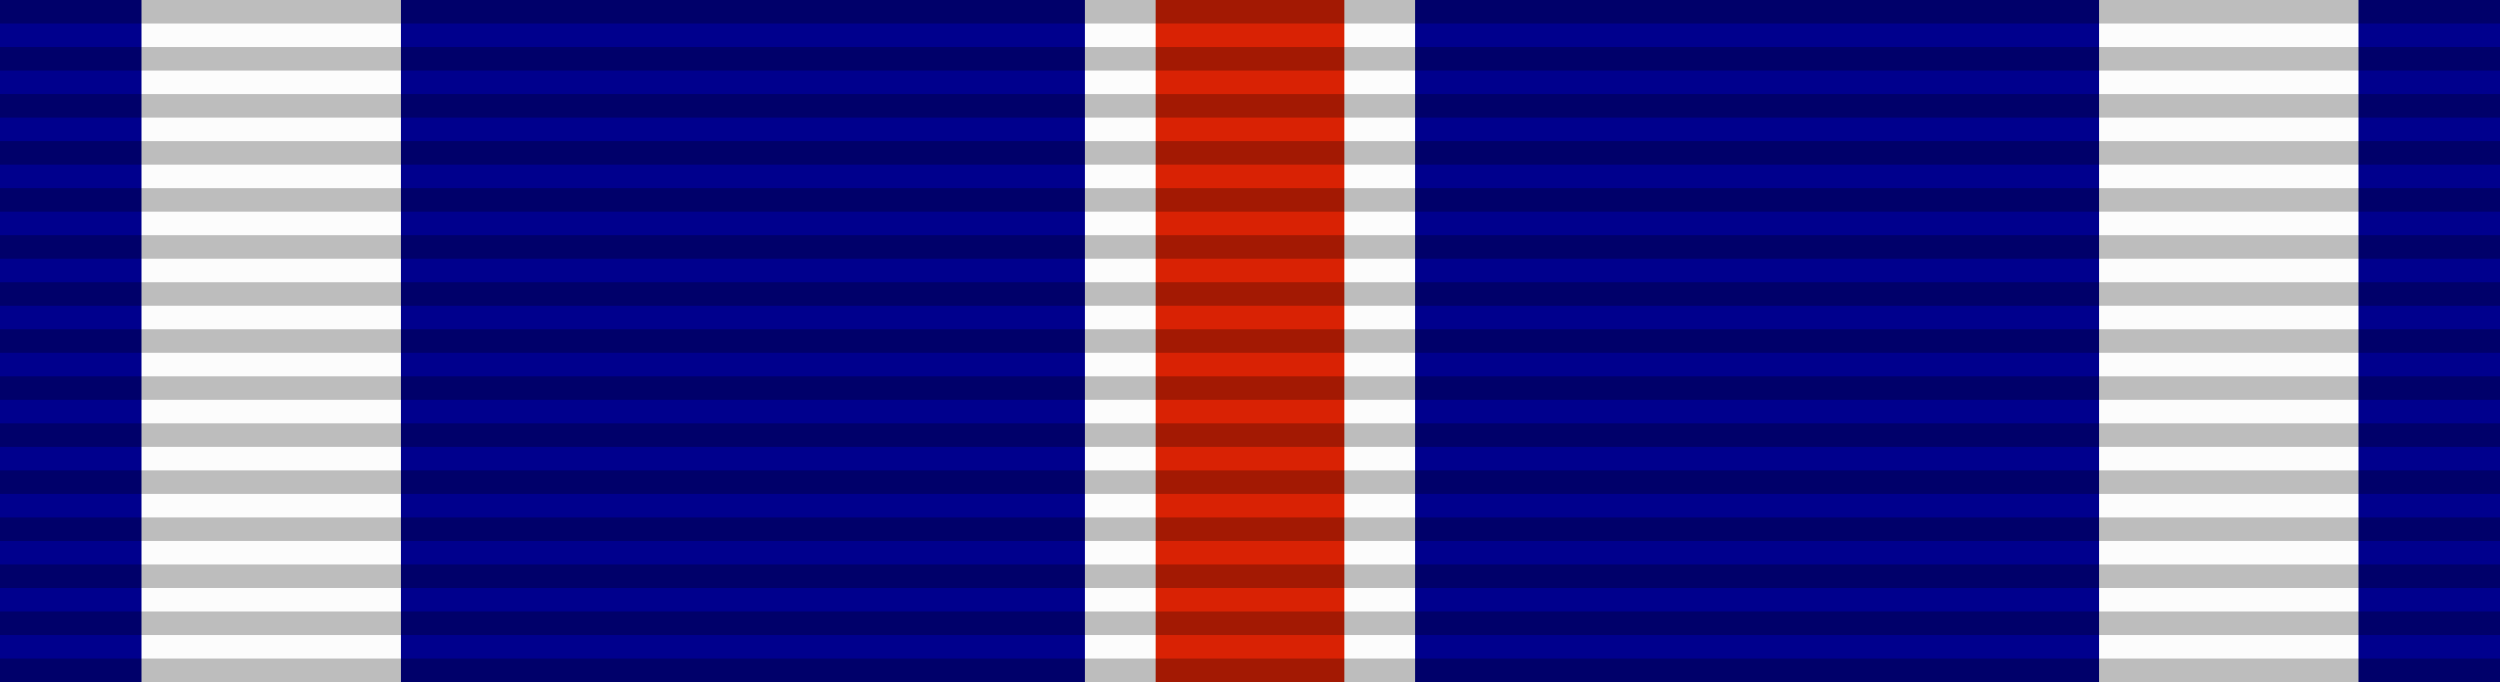
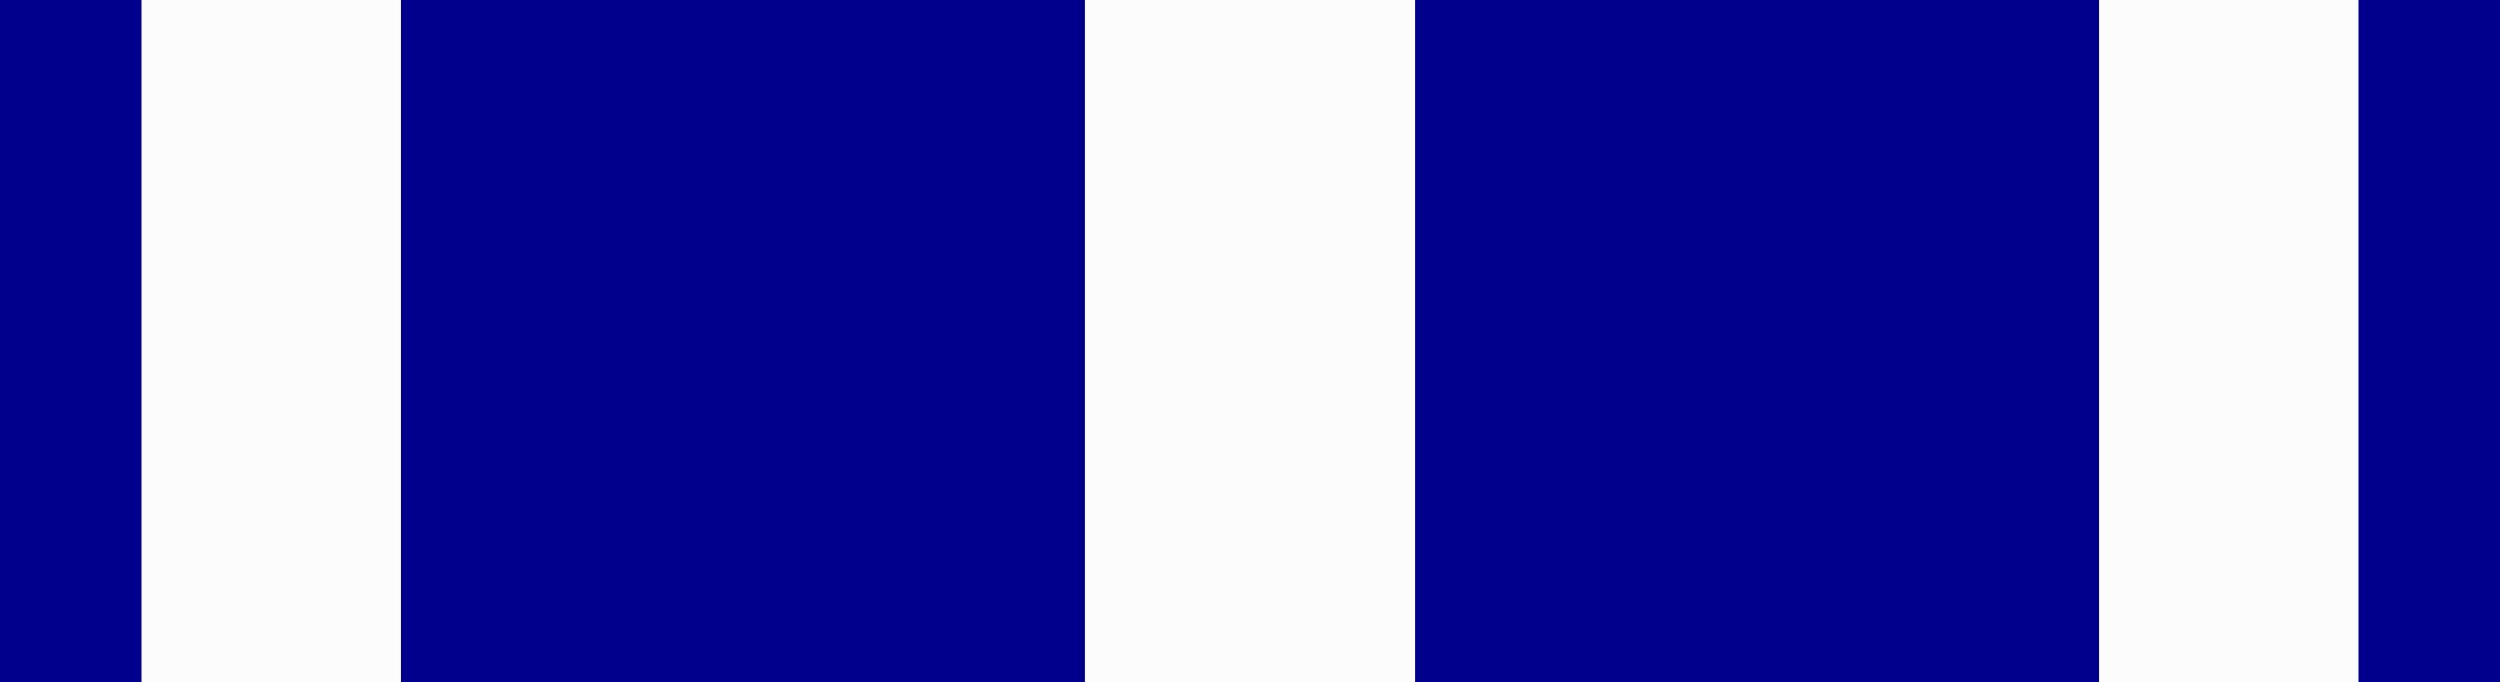
<svg xmlns="http://www.w3.org/2000/svg" xmlns:ns1="http://www.inkscape.org/namespaces/inkscape" xmlns:ns2="http://sodipodi.sourceforge.net/DTD/sodipodi-0.dtd" version="1.0" width="1024" height="279.379" id="svg2" ns1:version="0.48.4 r9939" ns2:docname="Distinguished_Flying_Cross_ribbon.svg">
  <defs id="defs14" />
  <ns2:namedview pagecolor="#ffffff" bordercolor="#666666" borderopacity="1" objecttolerance="10" gridtolerance="10" guidetolerance="10" ns1:pageopacity="0" ns1:pageshadow="2" ns1:window-width="1920" ns1:window-height="1096" id="namedview12" showgrid="false" fit-margin-top="0" fit-margin-left="0" fit-margin-right="0" fit-margin-bottom="0" ns1:zoom="1.013971" ns1:cx="366.58272" ns1:cy="206.29882" ns1:window-x="-8" ns1:window-y="-8" ns1:window-maximized="1" ns1:current-layer="svg2" />
  <path d="M 0,0 H 1024 V 279.379 H 0 z" id="path4" ns1:connector-curvature="0" style="fill:#00008d" />
  <path d="M 57.962,0 V 279.379 H 164.226 V 0 H 444.377 V 279.379 H 579.623 V 0 H 859.774 V 279.379 H 966.038 V 0 z" id="path6" ns1:connector-curvature="0" style="fill:#fcfcfc" />
-   <path d="m 473.358,0 v 279.379 h 77.283 V 0 z" id="path8" ns1:connector-curvature="0" style="fill:#d92204" />
-   <path style="font-size:medium;font-style:normal;font-variant:normal;font-weight:normal;font-stretch:normal;text-indent:0;text-align:start;text-decoration:none;line-height:normal;letter-spacing:normal;word-spacing:normal;text-transform:none;direction:ltr;block-progression:tb;writing-mode:lr-tb;text-anchor:start;baseline-shift:baseline;opacity:0.25;color:#000000;fill:#000000;fill-opacity:1;fill-rule:nonzero;stroke:none;stroke-width:106;marker:none;visibility:visible;display:inline;overflow:visible;enable-background:accumulate;font-family:Sans;-inkscape-font-specification:Sans" d="m 0,9.634 1024,0 L 1024,0 0,0 z m 0,19.268 1024,0 0,-9.634 -1024,0 z m 0,19.268 1024,0 0,-9.634 -1024,0 z m 0,19.268 1024,0 0,-9.634 -1024,0 z m 0,19.268 1024,0 0,-9.634 -1024,0 z m 0,19.268 1024,0 0,-9.634 -1024,0 z m 0,19.268 1024,0 0,-9.634 -1024,0 z m 0,19.268 1024,0 0,-9.634 -1024,0 z m 0,19.268 1024,0 0,-9.634 -1024,0 z m 0,19.268 1024,0 0,-9.634 -1024,0 z m 0,19.268 1024,0 0,-9.634 -1024,0 z m 0,19.268 1024,0 0,-9.634 -1024,0 z m 0,19.268 1024,0 0,-9.634 -1024,0 z m 0,19.268 1024,0 0,-9.634 -1024,0 z m 0,19.268 1024,0 0,-9.634 -1024,0 z" id="path10" ns1:connector-curvature="0" />
</svg>